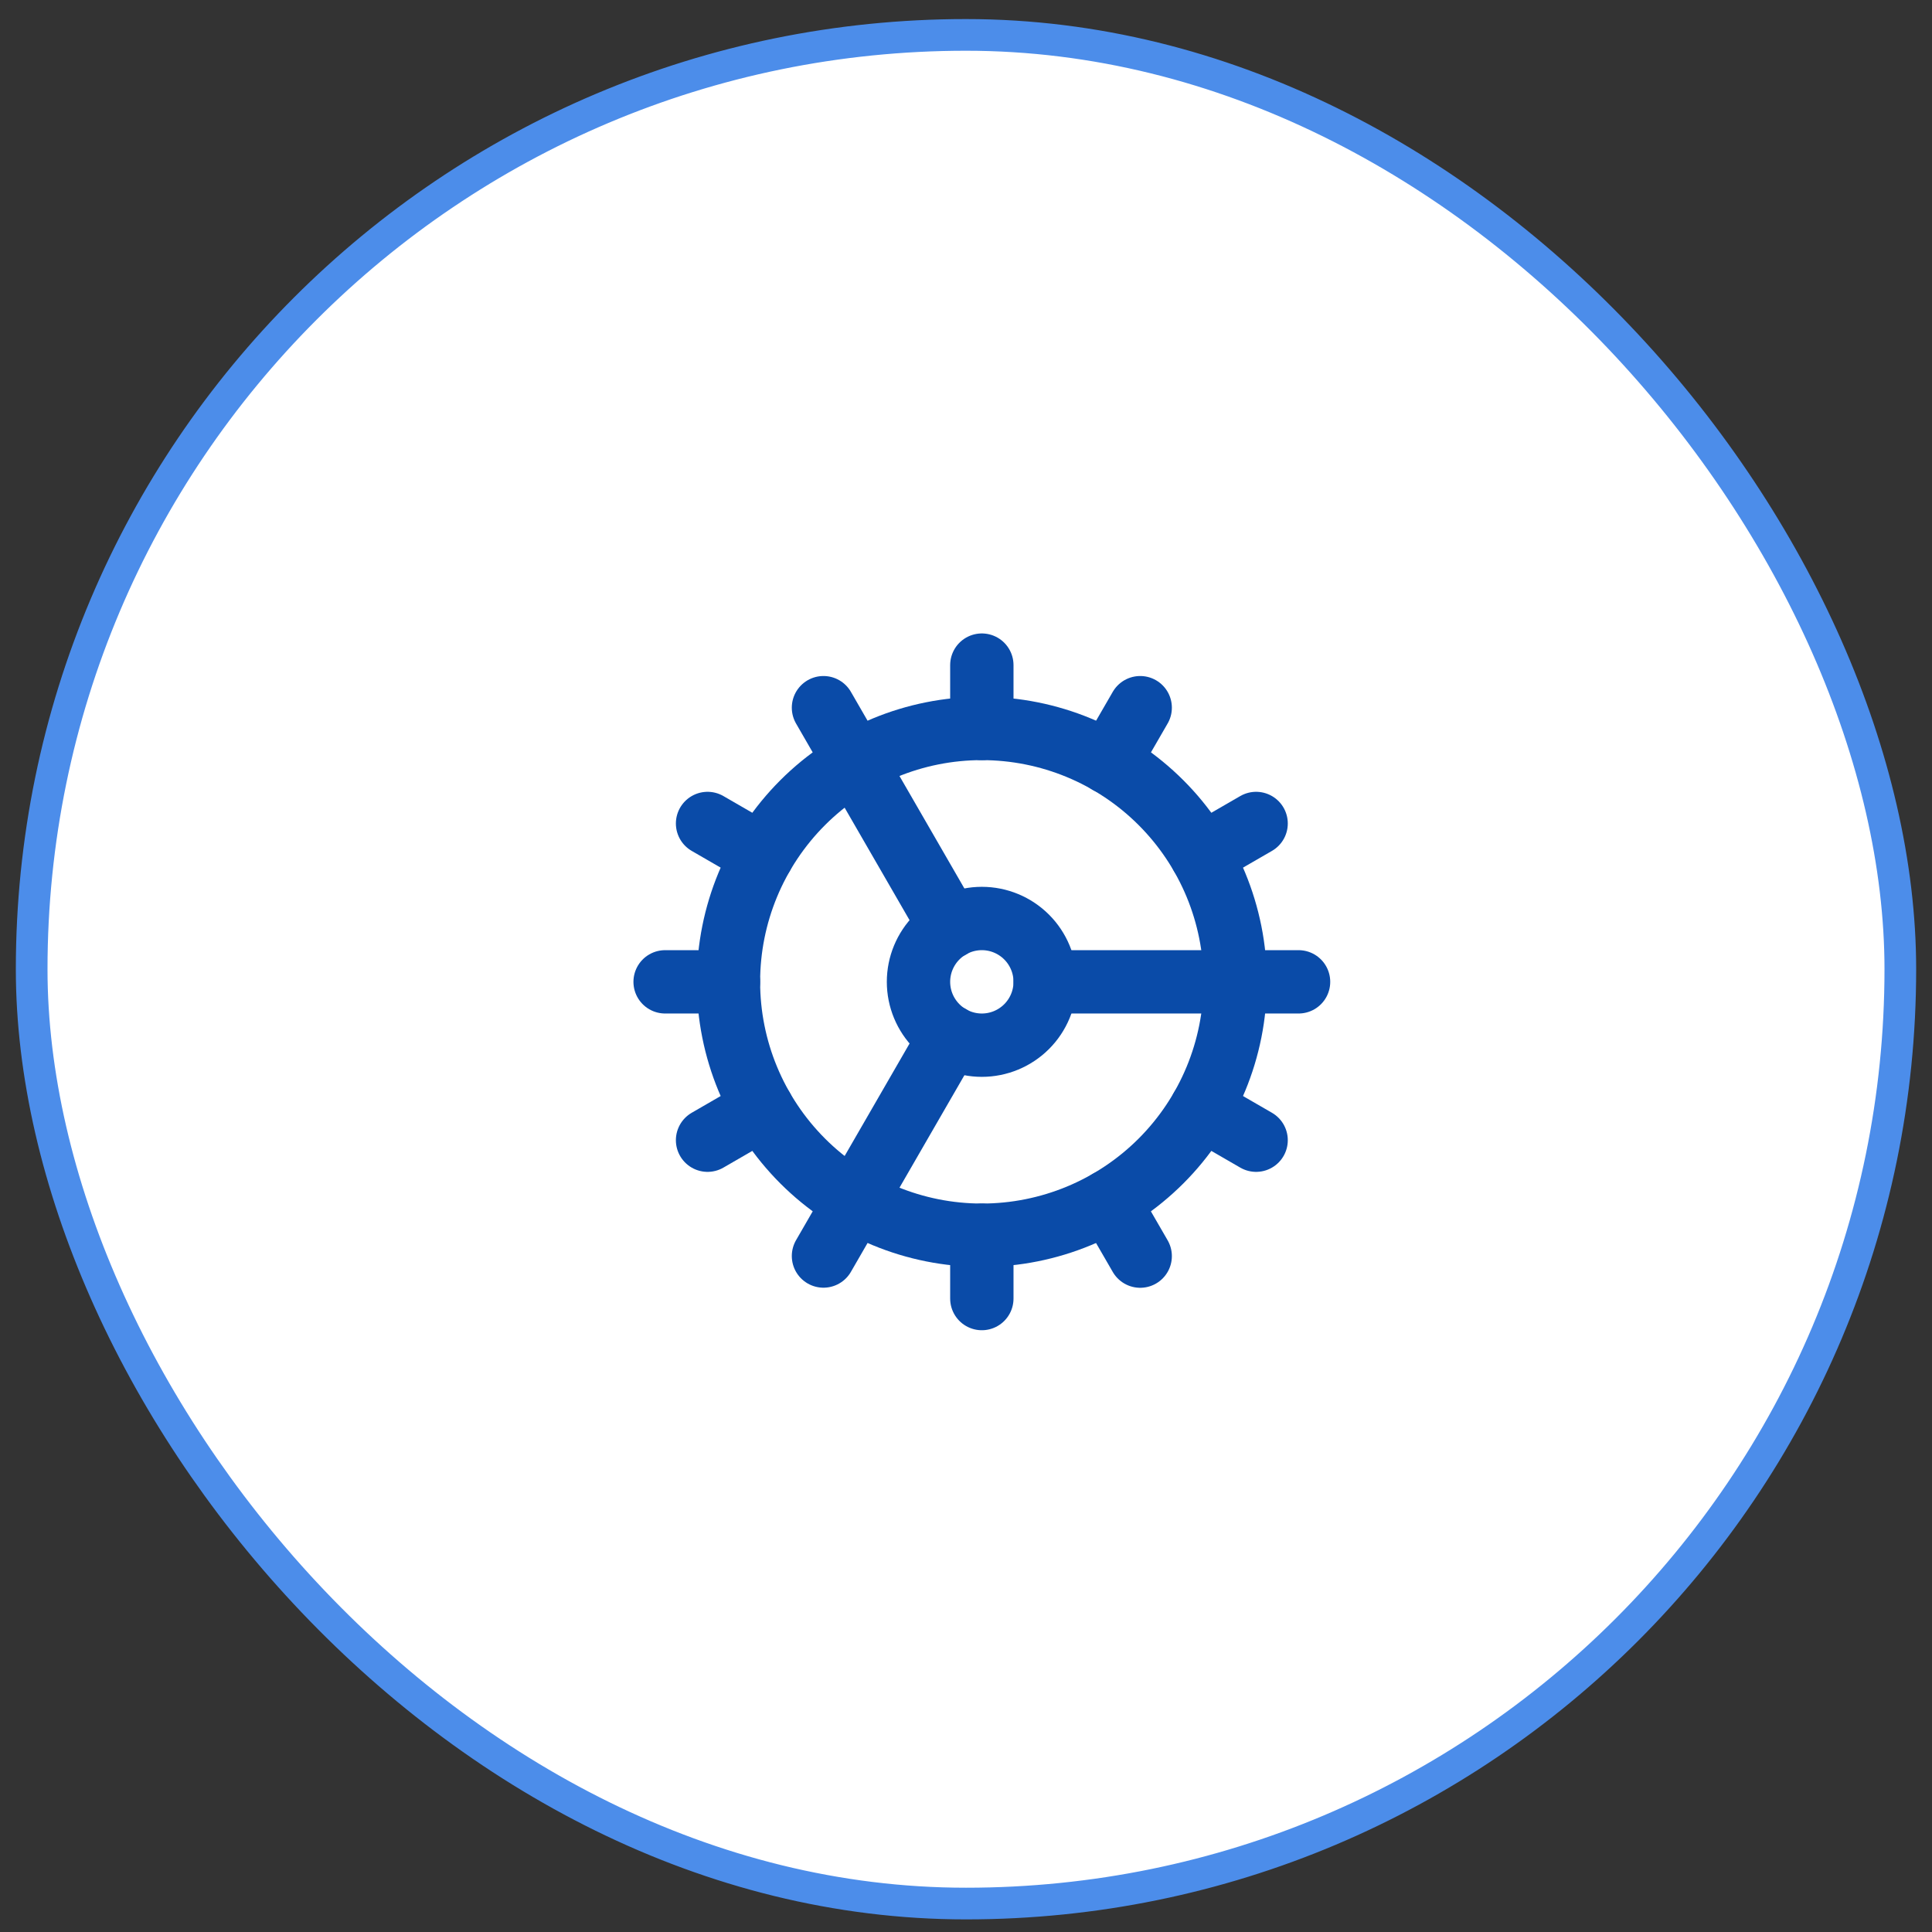
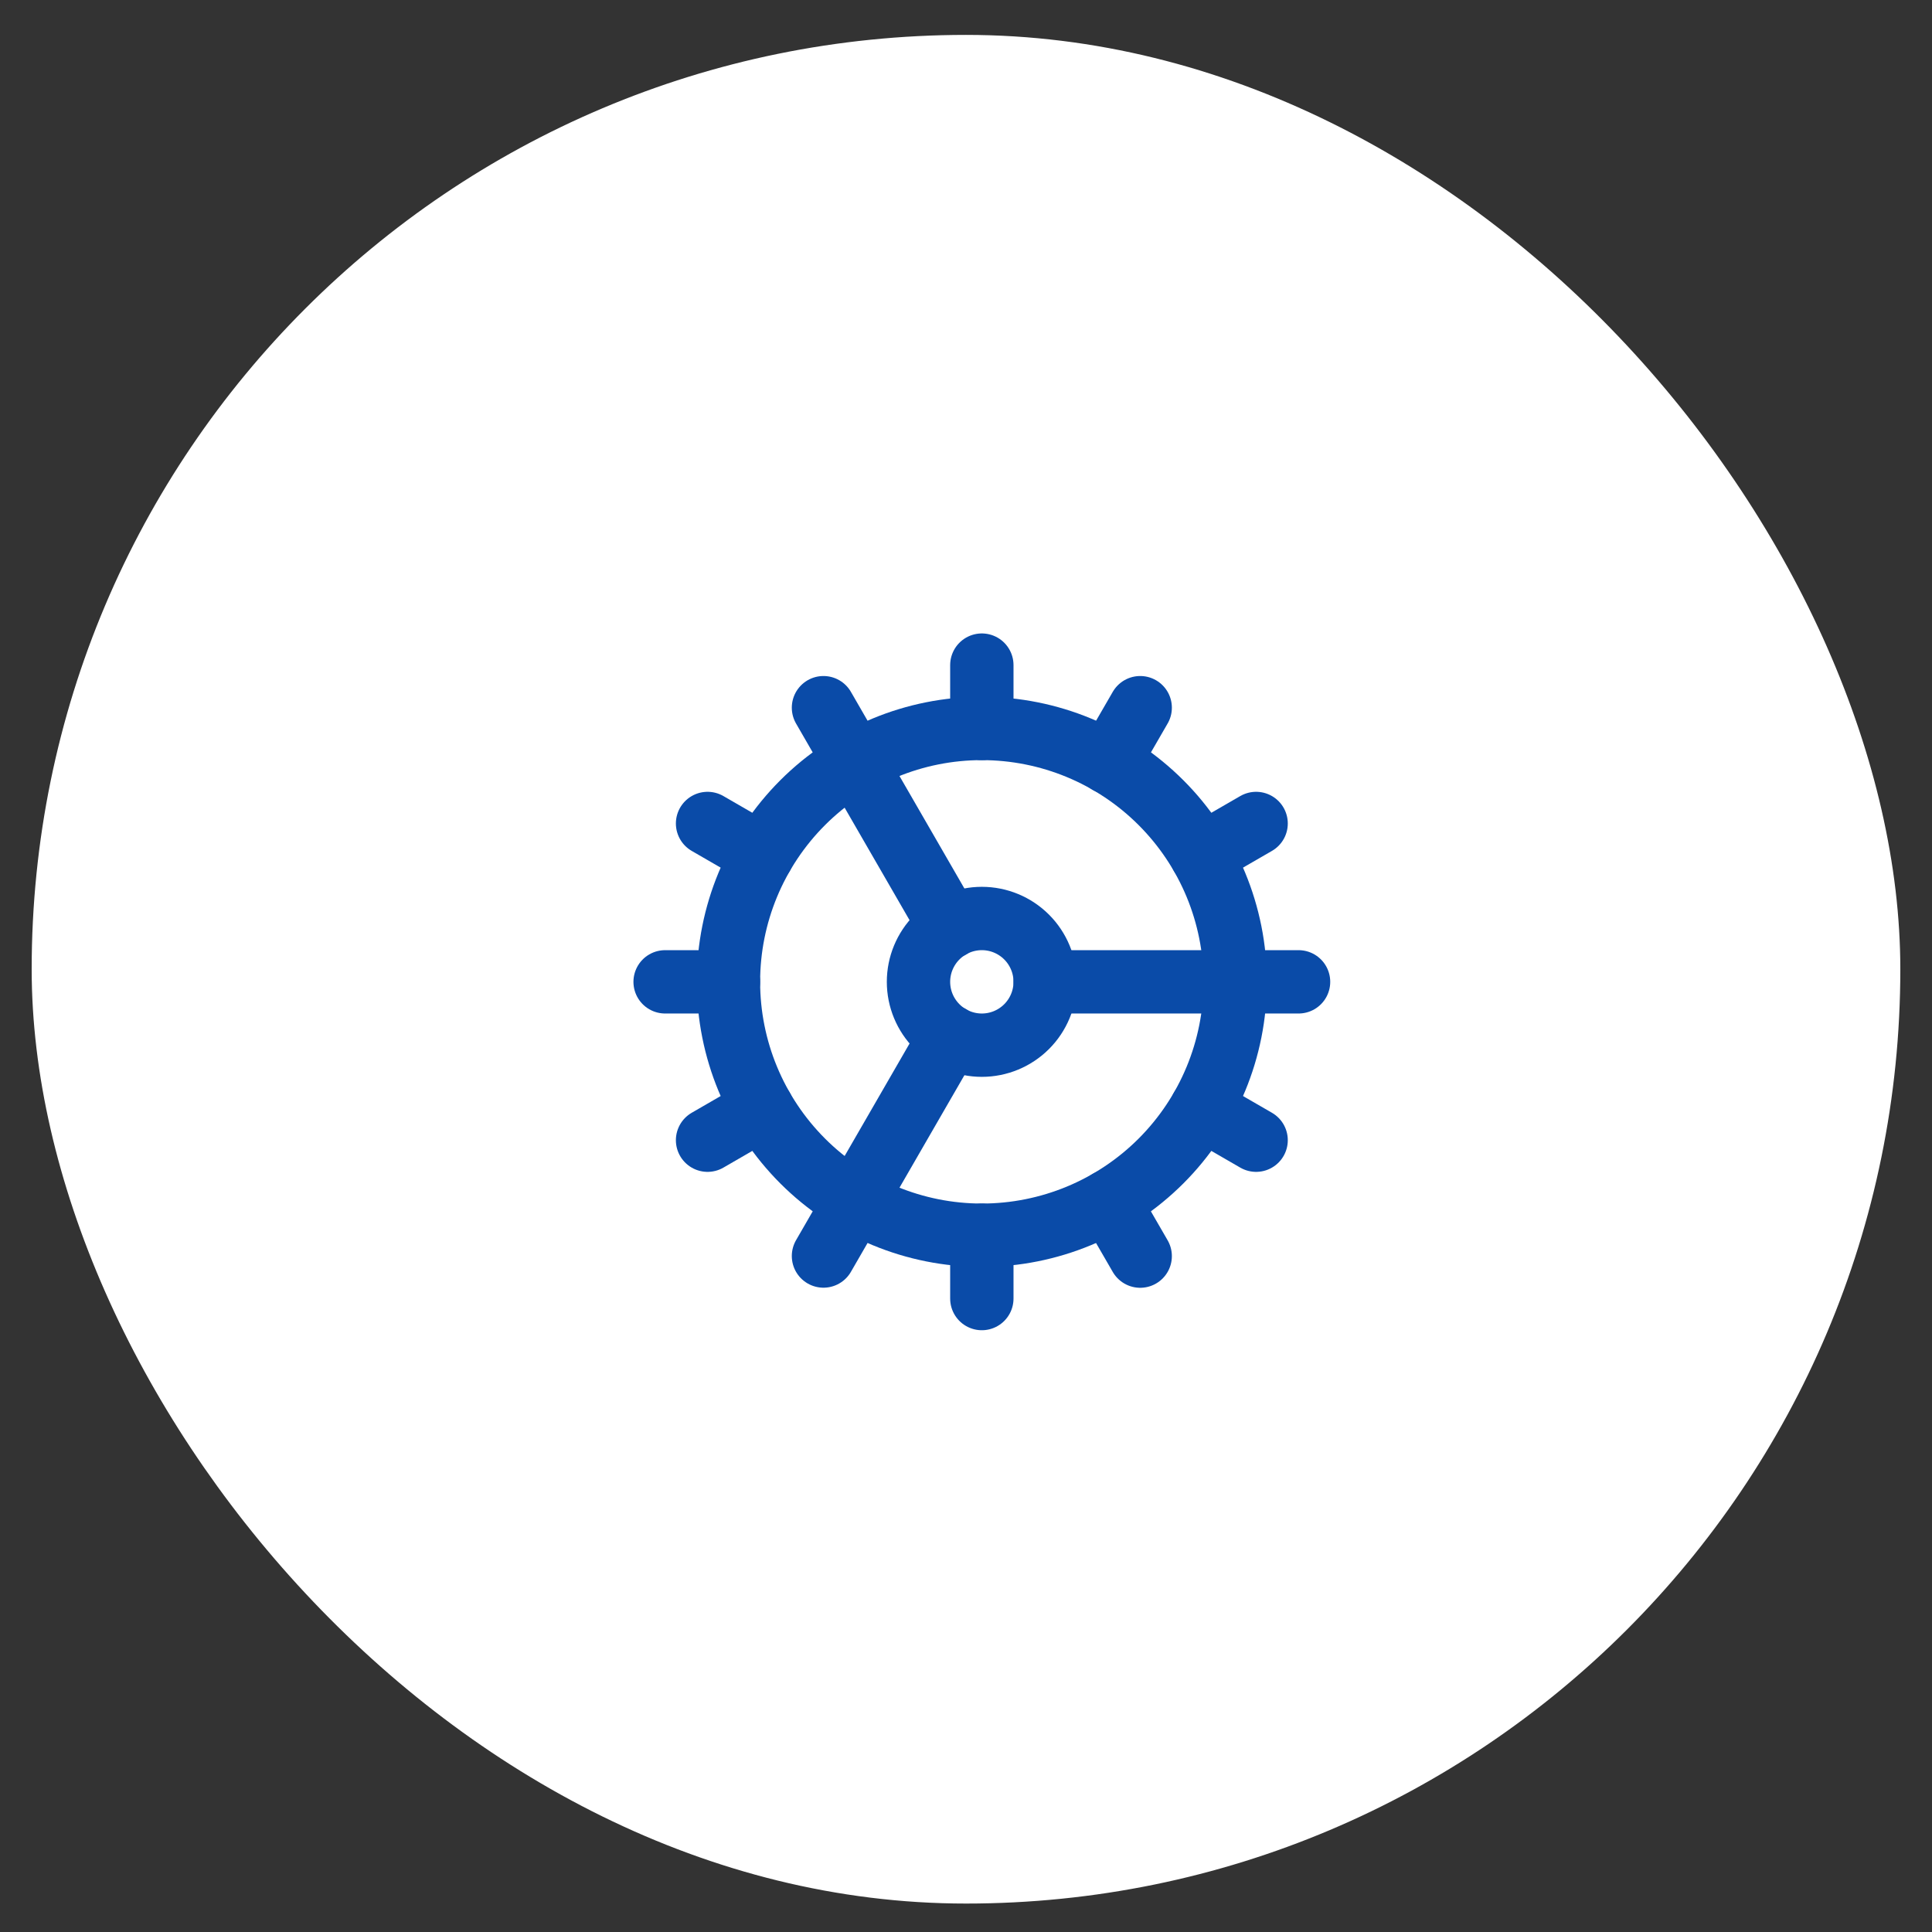
<svg xmlns="http://www.w3.org/2000/svg" fill="none" viewBox="0 0 61 61" height="61" width="61">
  <rect x="0" y="0" width="61" height="61" fill="#333333" stroke="none" />
  <rect fill="white" rx="29.5" height="59" width="59" y="1.102" x="1" />
-   <rect stroke="#4C8DEA" rx="29.5" height="59" width="59" y="1.102" x="1" />
  <path stroke-linejoin="round" stroke-linecap="round" stroke-width="2" stroke="#0A4BA8" d="M31 39C33.122 39 35.157 38.157 36.657 36.657C38.157 35.157 39 33.122 39 31C39 28.878 38.157 26.843 36.657 25.343C35.157 23.843 33.122 23 31 23C28.878 23 26.843 23.843 25.343 25.343C23.843 26.843 23 28.878 23 31C23 33.122 23.843 35.157 25.343 36.657C26.843 38.157 28.878 39 31 39Z" />
  <path stroke-linejoin="round" stroke-linecap="round" stroke-width="2" stroke="#0A4BA8" d="M31 33C31.53 33 32.039 32.789 32.414 32.414C32.789 32.039 33 31.53 33 31C33 30.47 32.789 29.961 32.414 29.586C32.039 29.211 31.53 29 31 29C30.47 29 29.961 29.211 29.586 29.586C29.211 29.961 29 30.47 29 31C29 31.53 29.211 32.039 29.586 32.414C29.961 32.789 30.47 33 31 33Z" />
  <path stroke-linejoin="round" stroke-linecap="round" stroke-width="2" stroke="#0A4BA8" d="M31 21V23" />
  <path stroke-linejoin="round" stroke-linecap="round" stroke-width="2" stroke="#0A4BA8" d="M31 41V39" />
  <path stroke-linejoin="round" stroke-linecap="round" stroke-width="2" stroke="#0A4BA8" d="M36 39.66L35 37.93" />
  <path stroke-linejoin="round" stroke-linecap="round" stroke-width="2" stroke="#0A4BA8" d="M30 29.274L26 22.344" />
  <path stroke-linejoin="round" stroke-linecap="round" stroke-width="2" stroke="#0A4BA8" d="M39.66 36L37.93 35" />
  <path stroke-linejoin="round" stroke-linecap="round" stroke-width="2" stroke="#0A4BA8" d="M22.34 26L24.07 27" />
  <path stroke-linejoin="round" stroke-linecap="round" stroke-width="2" stroke="#0A4BA8" d="M33 31H41" />
  <path stroke-linejoin="round" stroke-linecap="round" stroke-width="2" stroke="#0A4BA8" d="M21 31H23" />
  <path stroke-linejoin="round" stroke-linecap="round" stroke-width="2" stroke="#0A4BA8" d="M39.66 26L37.93 27" />
  <path stroke-linejoin="round" stroke-linecap="round" stroke-width="2" stroke="#0A4BA8" d="M22.34 36L24.07 35" />
  <path stroke-linejoin="round" stroke-linecap="round" stroke-width="2" stroke="#0A4BA8" d="M36 22.344L35 24.074" />
  <path stroke-linejoin="round" stroke-linecap="round" stroke-width="2" stroke="#0A4BA8" d="M30 32.727L26 39.657" />
</svg>